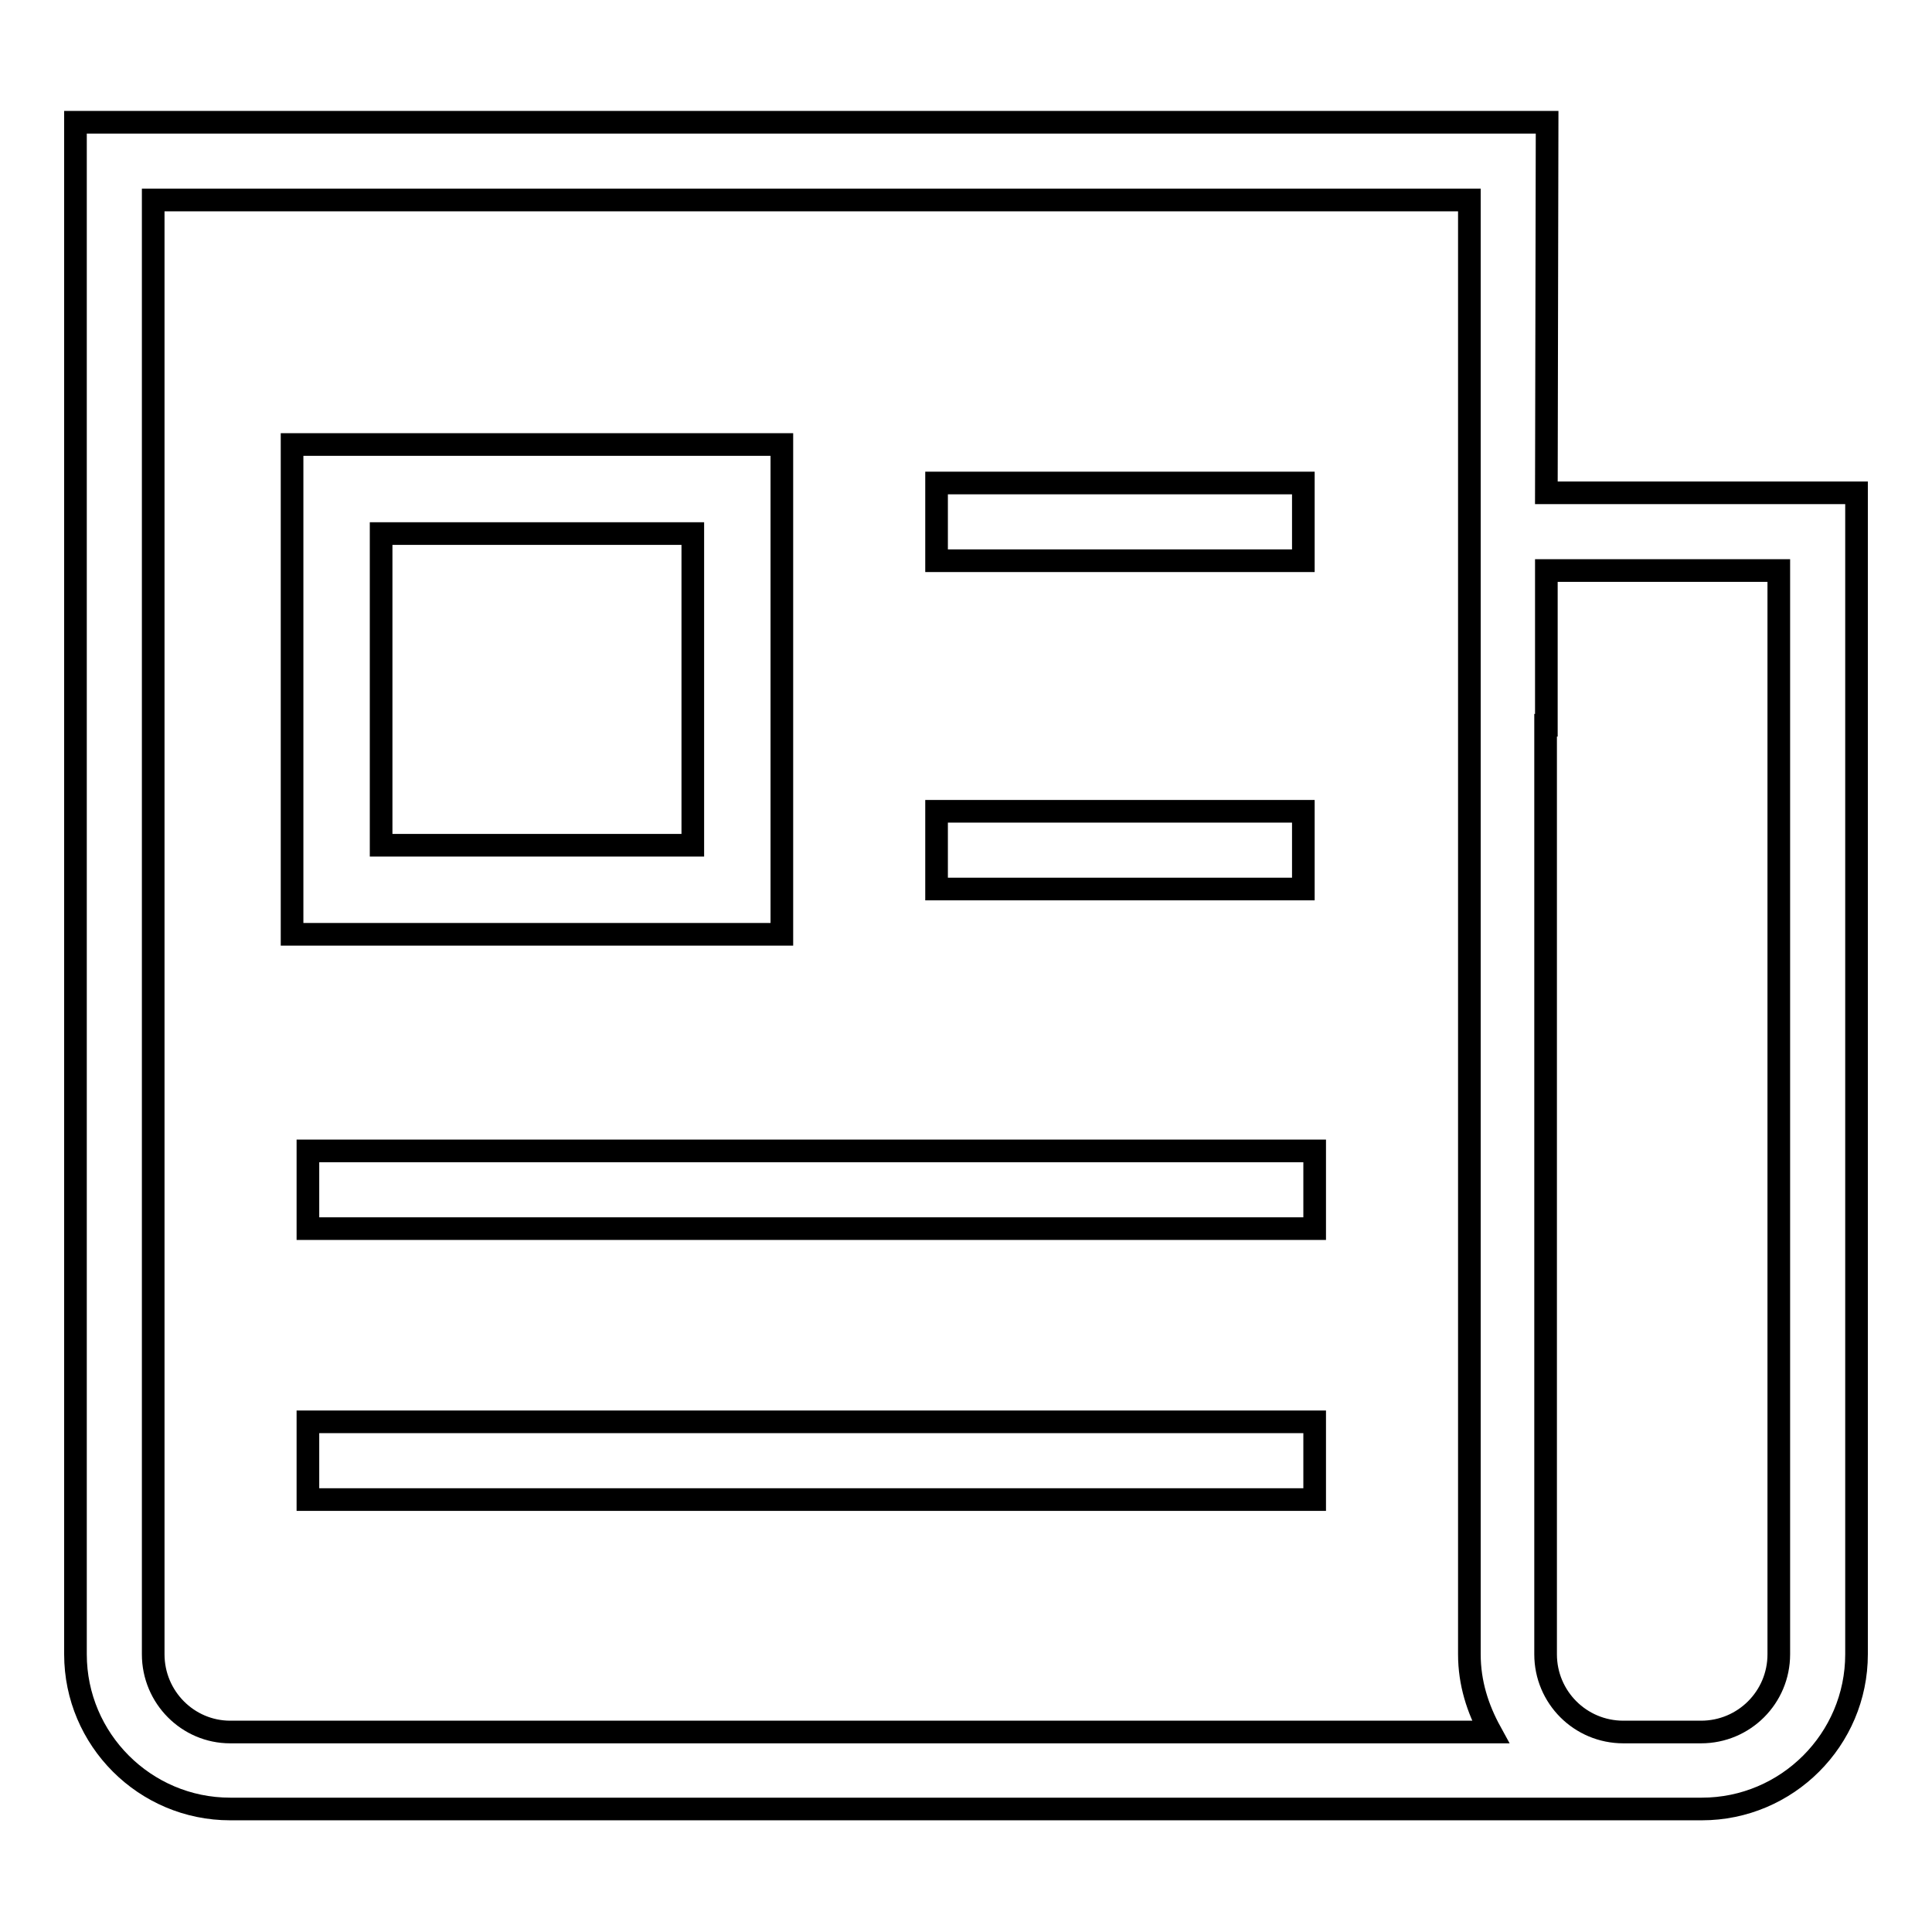
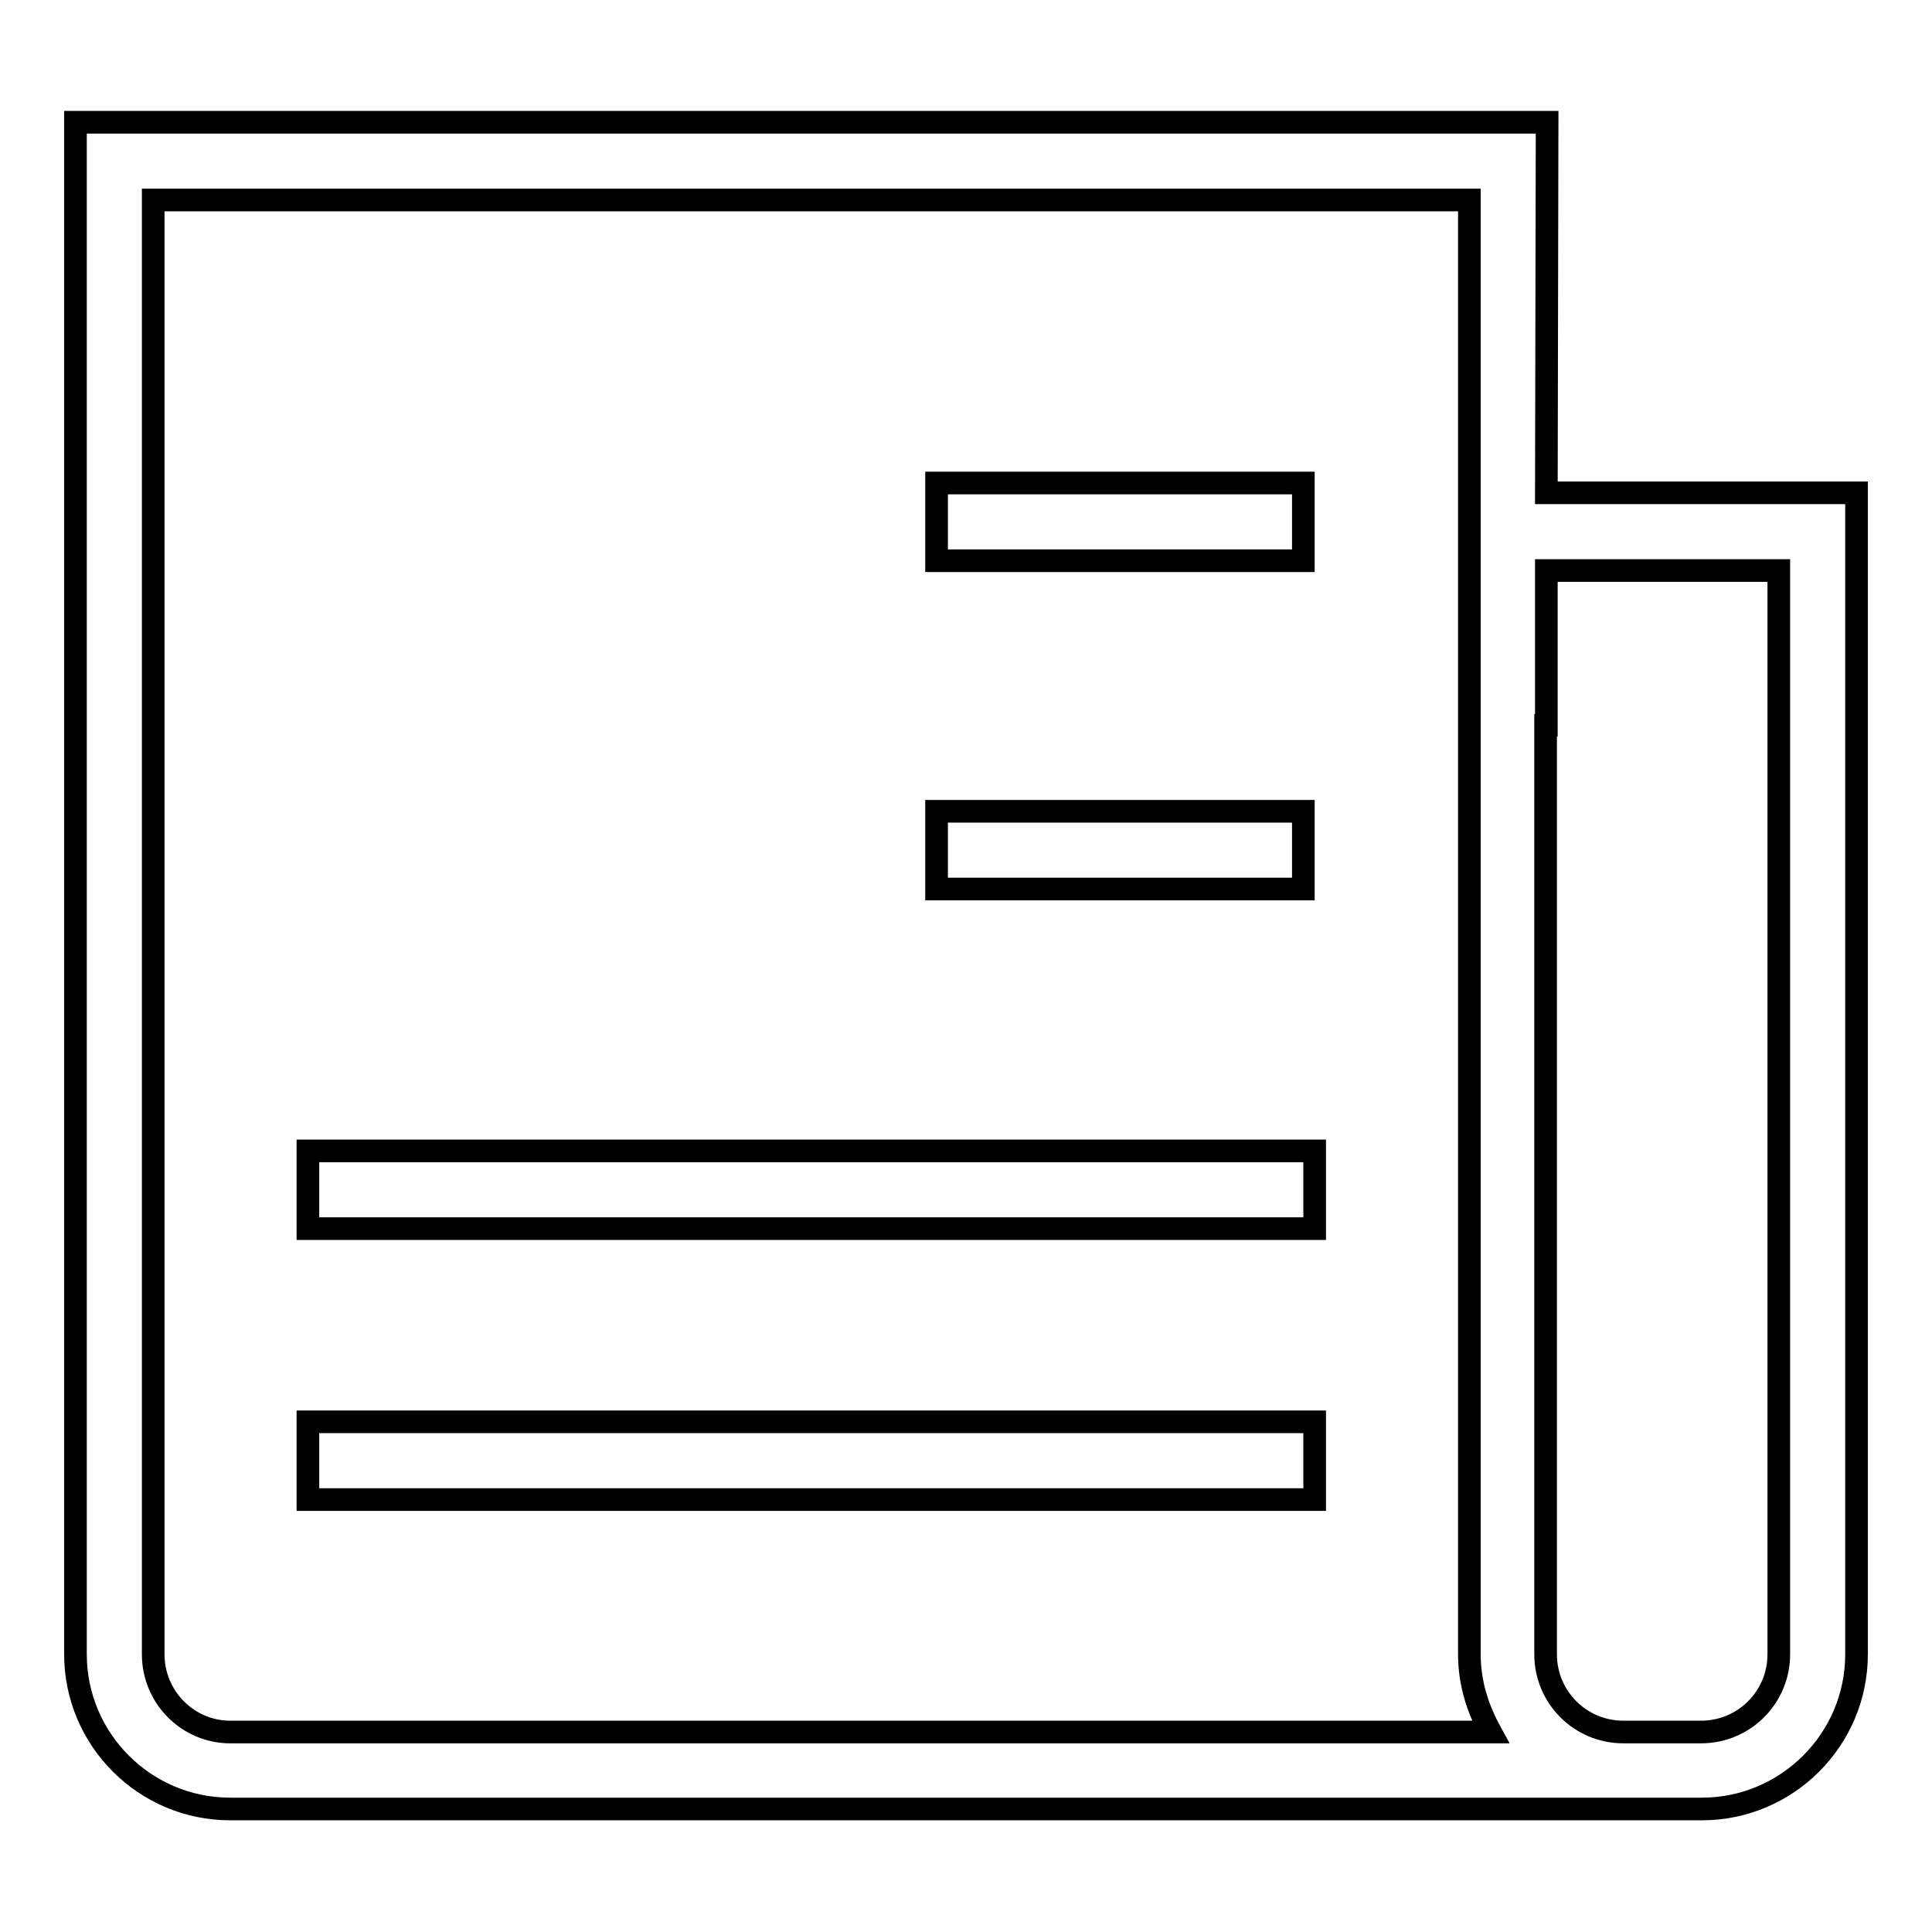
<svg xmlns="http://www.w3.org/2000/svg" version="1.1" x="0px" y="0px" viewBox="0 0 256 256" enable-background="new 0 0 256 256" xml:space="preserve">
  <g>
    <g>
      <path stroke-width="3" fill-opacity="0" stroke="#000000" d="M205,16.2H10v203c0,11.3,9.2,20.5,20.5,20.5h195c11.3,0,20.5-9.2,20.5-20.5V65.3h-41.1L205,16.2L205,16.2z M204.9,96.1V75.6h30.8v143.6c0,5.7-4.6,10.3-10.3,10.3h-10.3c-5.7,0-10.3-4.6-10.3-10.3V96.1L204.9,96.1z M20.3,219.2V26.5h174.4v192.7c0,3.8,1.1,7.2,2.8,10.3h-167C24.9,229.5,20.3,224.9,20.3,219.2L20.3,219.2z" />
      <path stroke-width="3" fill-opacity="0" stroke="#000000" d="M124.1,64v10.3h48.6V64H124.1z" />
      <path stroke-width="3" fill-opacity="0" stroke="#000000" d="M124.1,107.5v10.3h48.6v-10.3H124.1z" />
      <path stroke-width="3" fill-opacity="0" stroke="#000000" d="M40.8,188.4v10.3h133.4v-10.3H40.8z" />
      <path stroke-width="3" fill-opacity="0" stroke="#000000" d="M40.8,152.5v10.3h133.4v-10.3H40.8z" />
-       <path stroke-width="3" fill-opacity="0" stroke="#000000" d="M38.7,58.9v64.9h64.9V58.9H38.7z M91.8,112H50.5V70.7h41.3L91.8,112L91.8,112z" />
    </g>
  </g>
</svg>